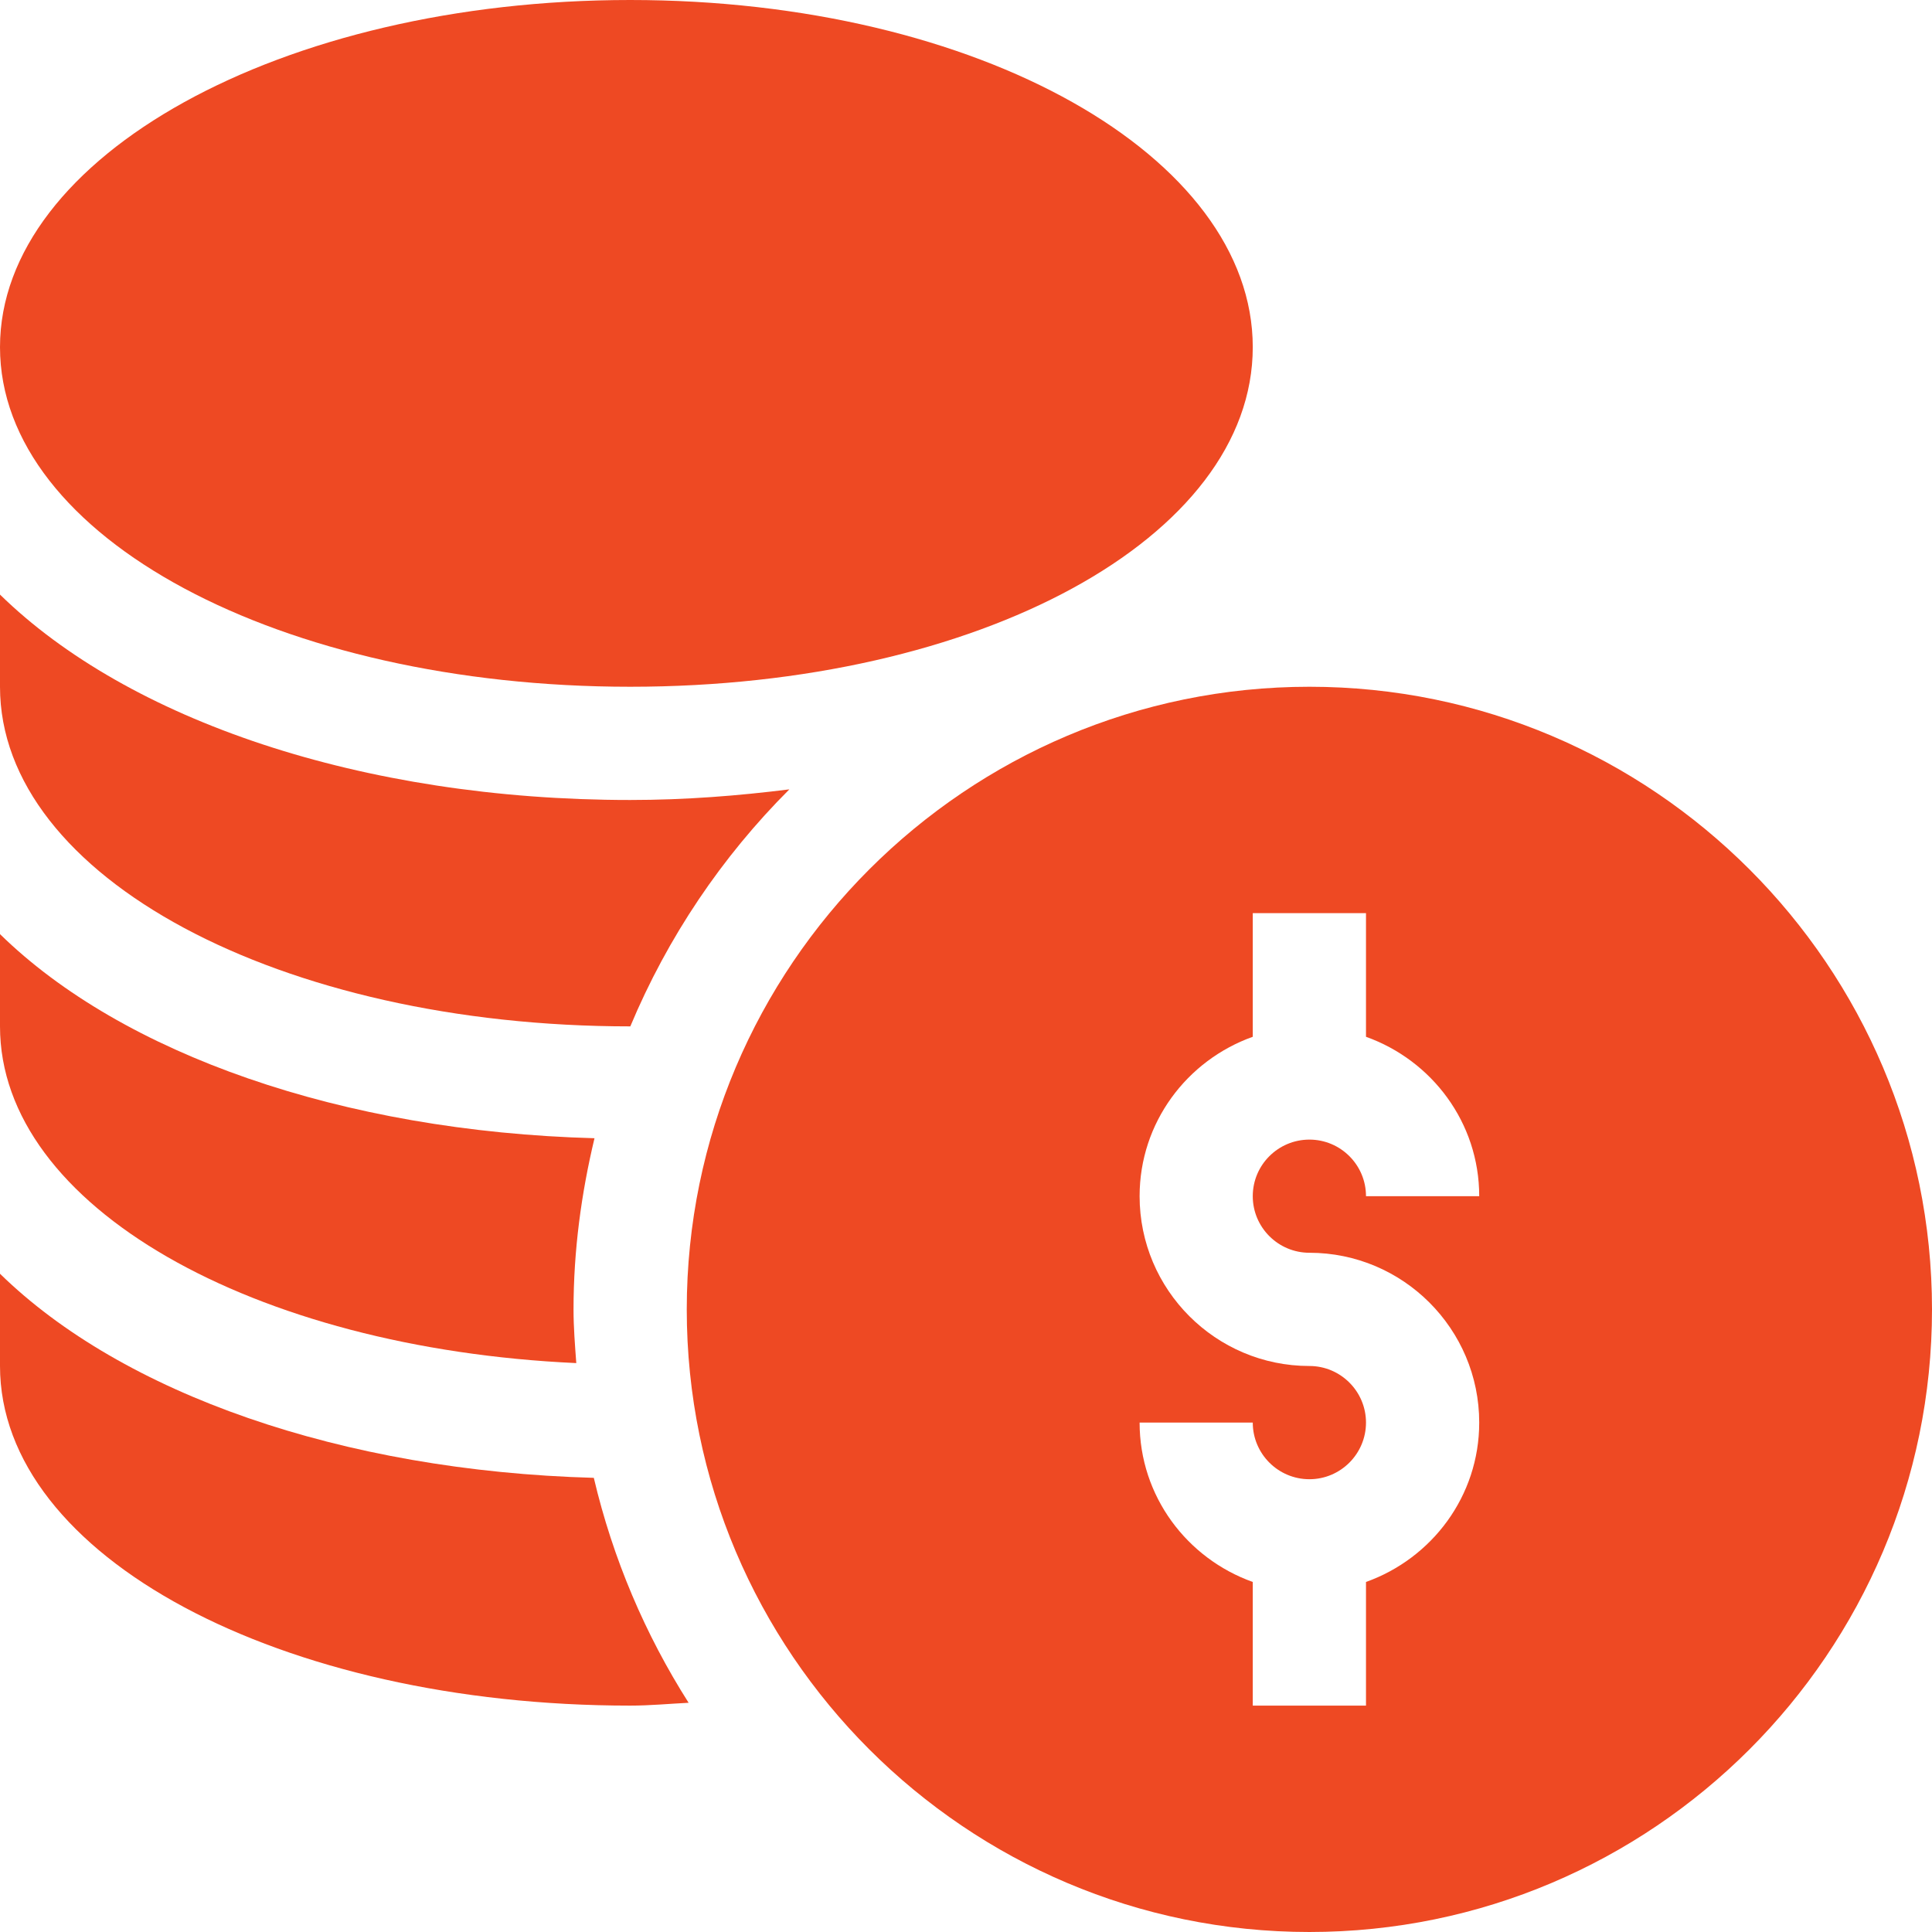
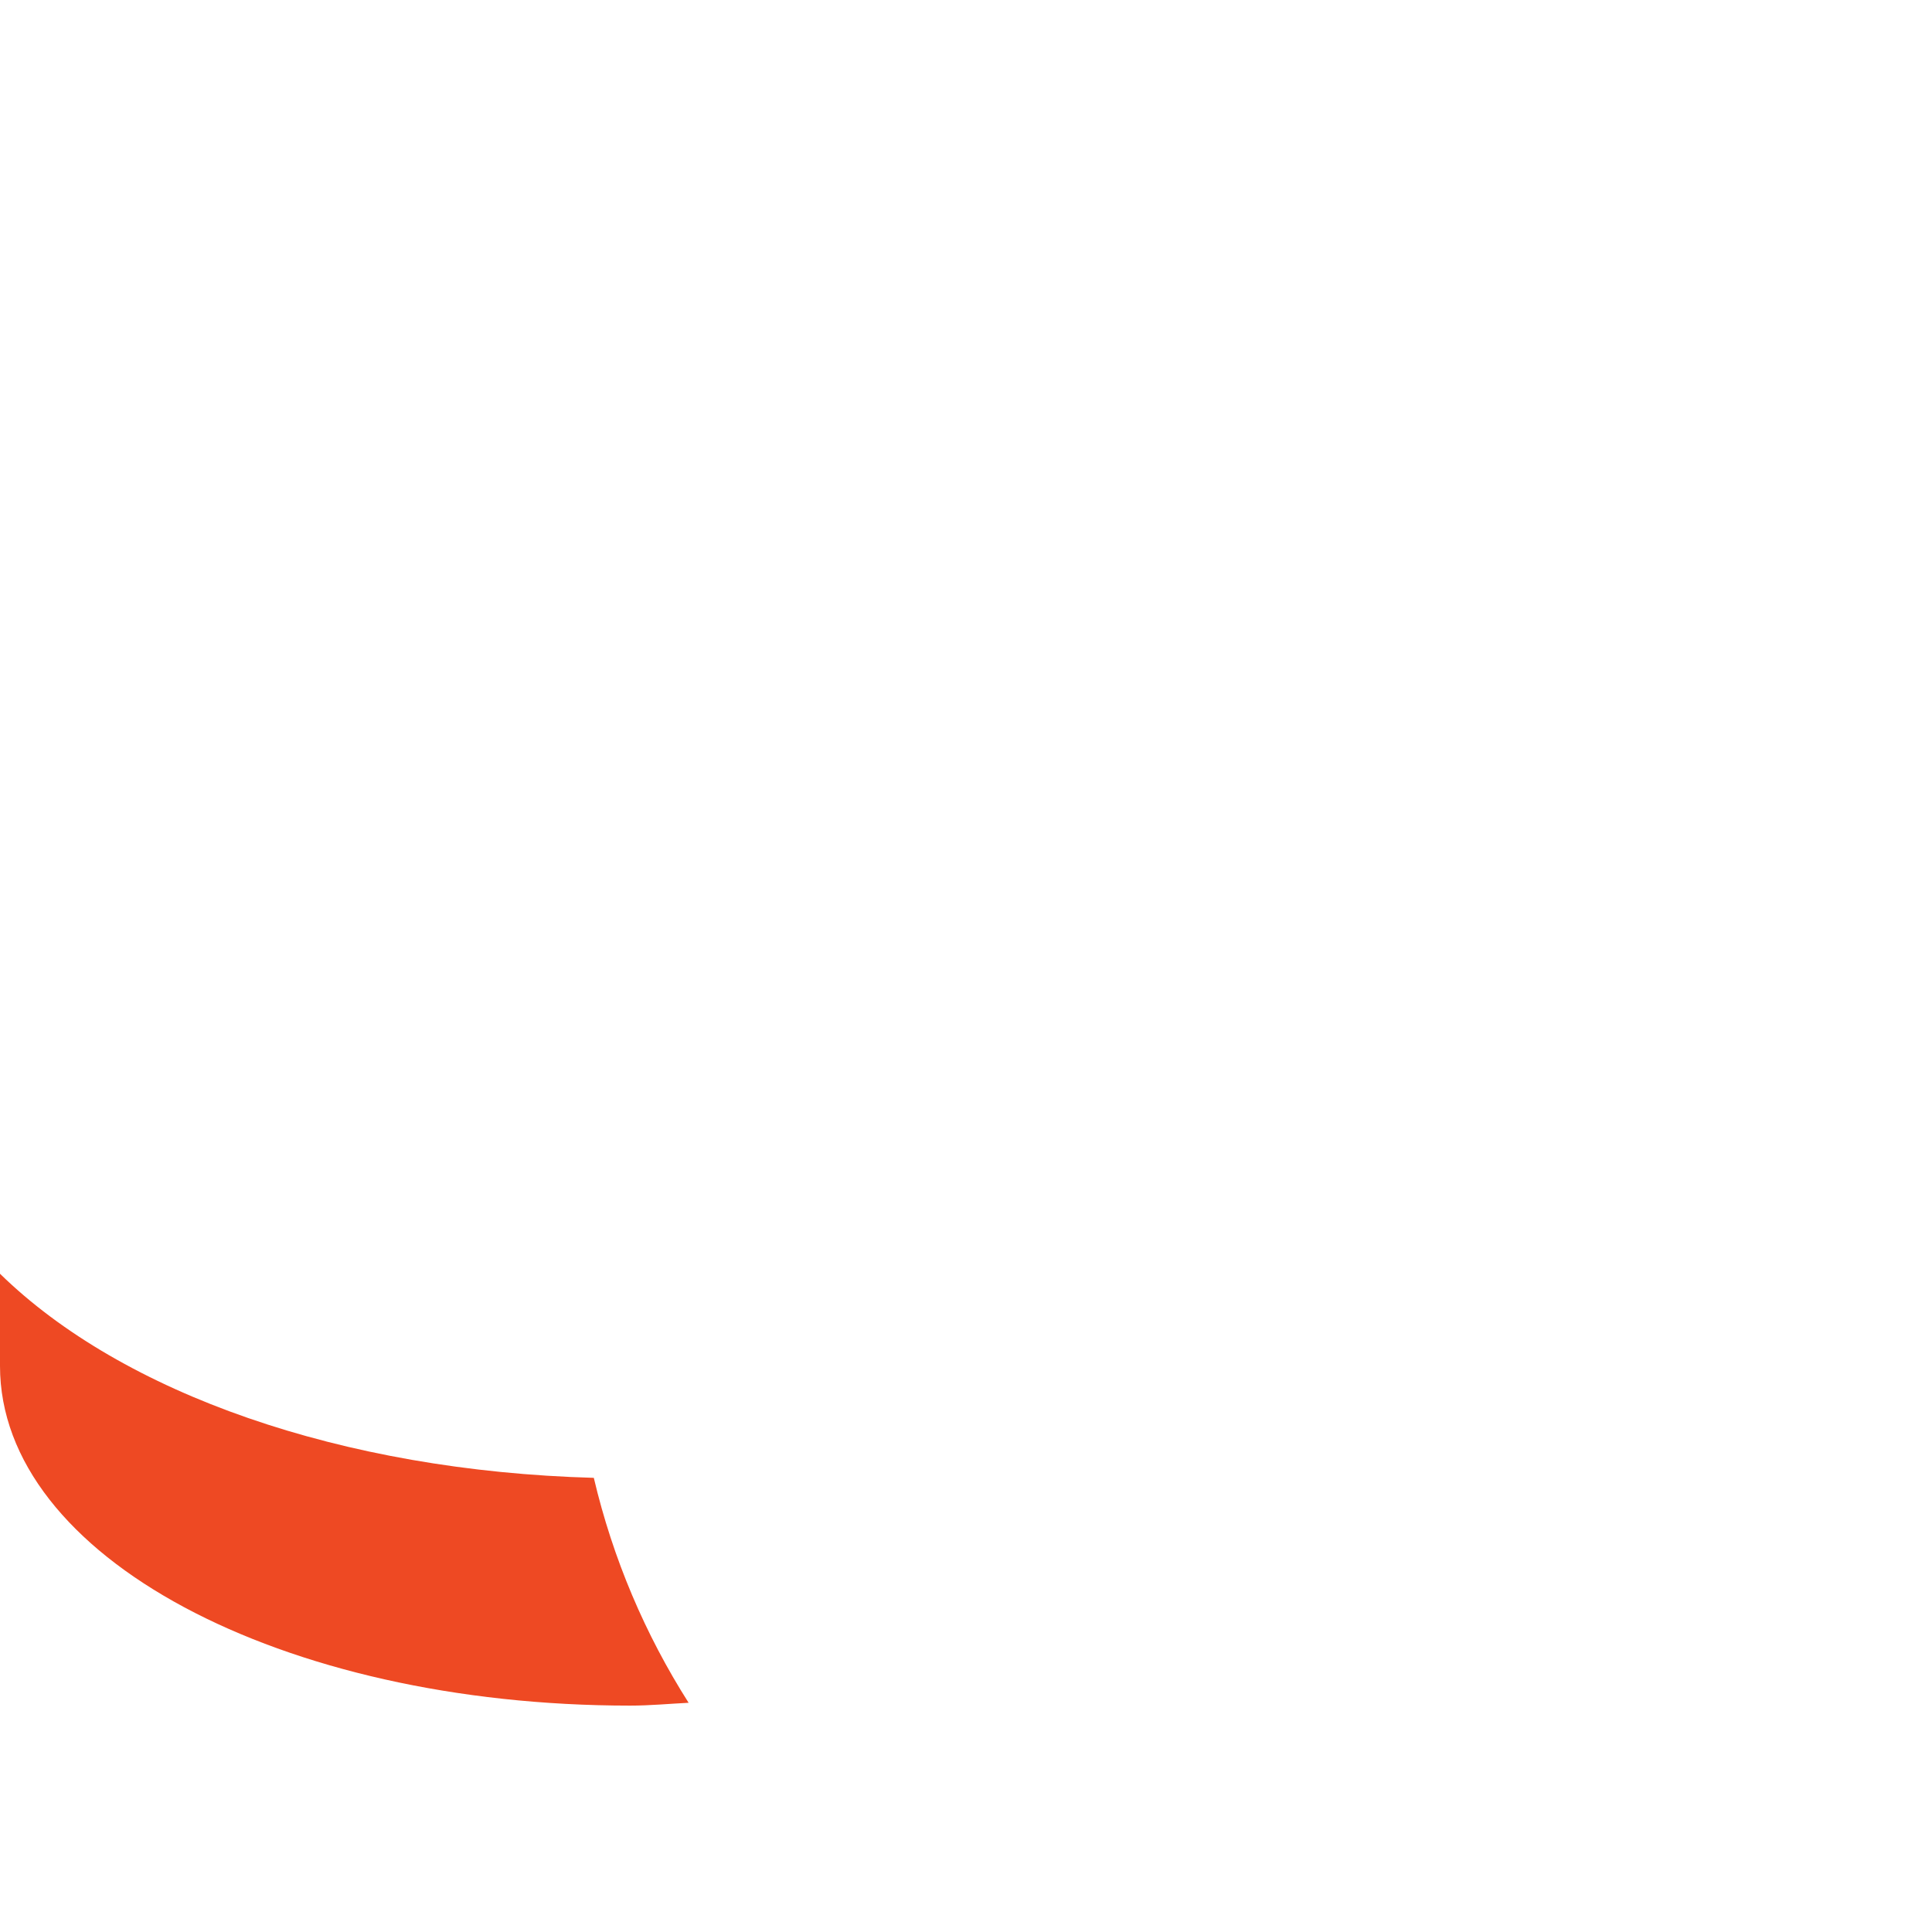
<svg xmlns="http://www.w3.org/2000/svg" width="28" height="28" viewBox="0 0 28 28" fill="none">
-   <path d="M18.977 9.953C14.001 9.953 9.953 14.001 9.953 18.977C9.953 23.952 14.001 28 18.977 28C23.952 28 28 23.952 28 18.977C28 14.001 23.952 9.953 18.977 9.953ZM18.977 18.156C20.334 18.156 21.438 19.26 21.438 20.617C21.438 21.685 20.75 22.587 19.797 22.927V24.719H18.156V22.927C17.203 22.587 16.516 21.685 16.516 20.617H18.156C18.156 21.07 18.524 21.438 18.977 21.438C19.429 21.438 19.797 21.07 19.797 20.617C19.797 20.165 19.429 19.797 18.977 19.797C17.619 19.797 16.516 18.693 16.516 17.336C16.516 16.268 17.203 15.366 18.156 15.026V13.234H19.797V15.026C20.75 15.366 21.438 16.268 21.438 17.336H19.797C19.797 16.883 19.429 16.516 18.977 16.516C18.524 16.516 18.156 16.883 18.156 17.336C18.156 17.788 18.524 18.156 18.977 18.156Z" fill="#EE4923" />
-   <path d="M9.133 9.953C14.193 9.953 18.156 7.791 18.156 5.031C18.156 2.272 14.193 0 9.133 0C4.073 0 0 2.272 0 5.031C0 7.791 4.073 9.953 9.133 9.953Z" fill="#EE4923" />
  <path d="M0 18.46V19.797C0 22.557 4.073 24.719 9.133 24.719C9.42 24.719 9.698 24.692 9.98 24.678C9.351 23.689 8.882 22.591 8.606 21.418C4.947 21.317 1.77 20.192 0 18.46Z" fill="#EE4923" />
-   <path d="M8.352 19.755C8.333 19.497 8.312 19.239 8.312 18.977C8.312 18.121 8.425 17.294 8.616 16.496C4.952 16.397 1.771 15.272 0 13.538V14.875C0 17.488 3.678 19.542 8.352 19.755Z" fill="#EE4923" />
-   <path d="M9.133 14.875C9.134 14.875 9.134 14.875 9.135 14.875C9.676 13.582 10.463 12.416 11.44 11.44C10.699 11.533 9.933 11.594 9.133 11.594C5.238 11.594 1.855 10.432 0 8.617V9.953C0 12.713 4.073 14.875 9.133 14.875Z" fill="#EE4923" />
</svg>